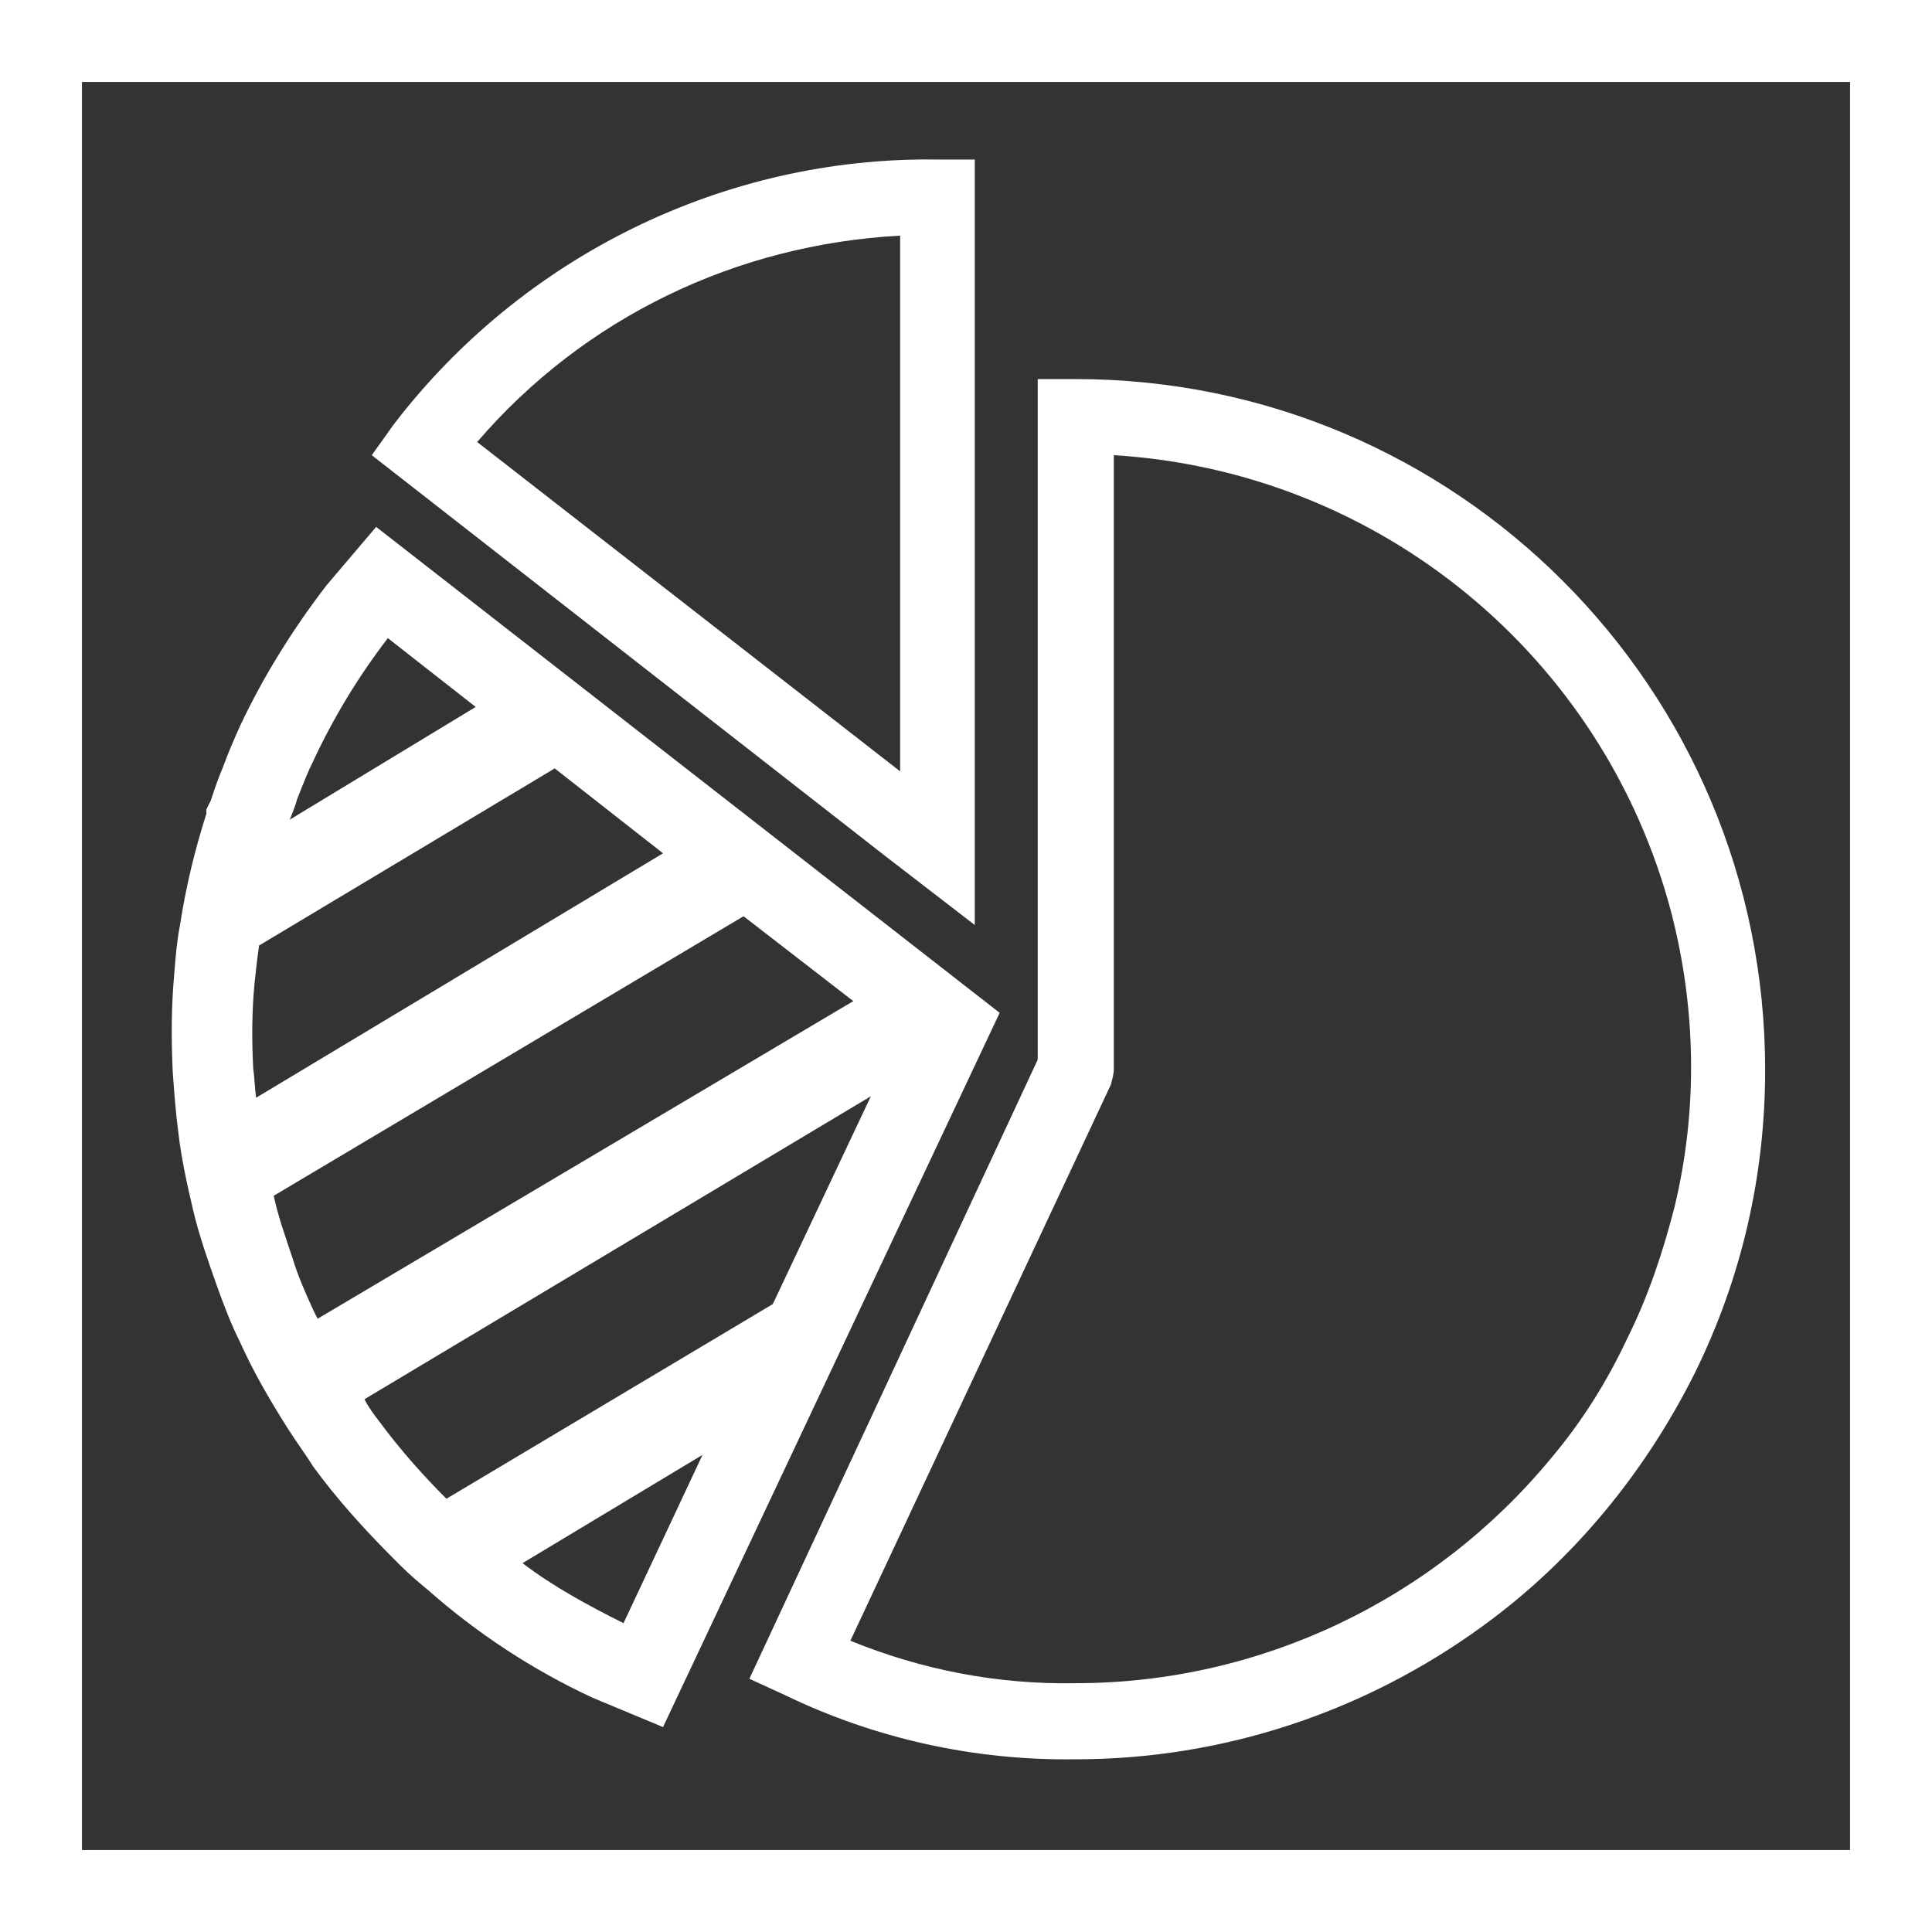
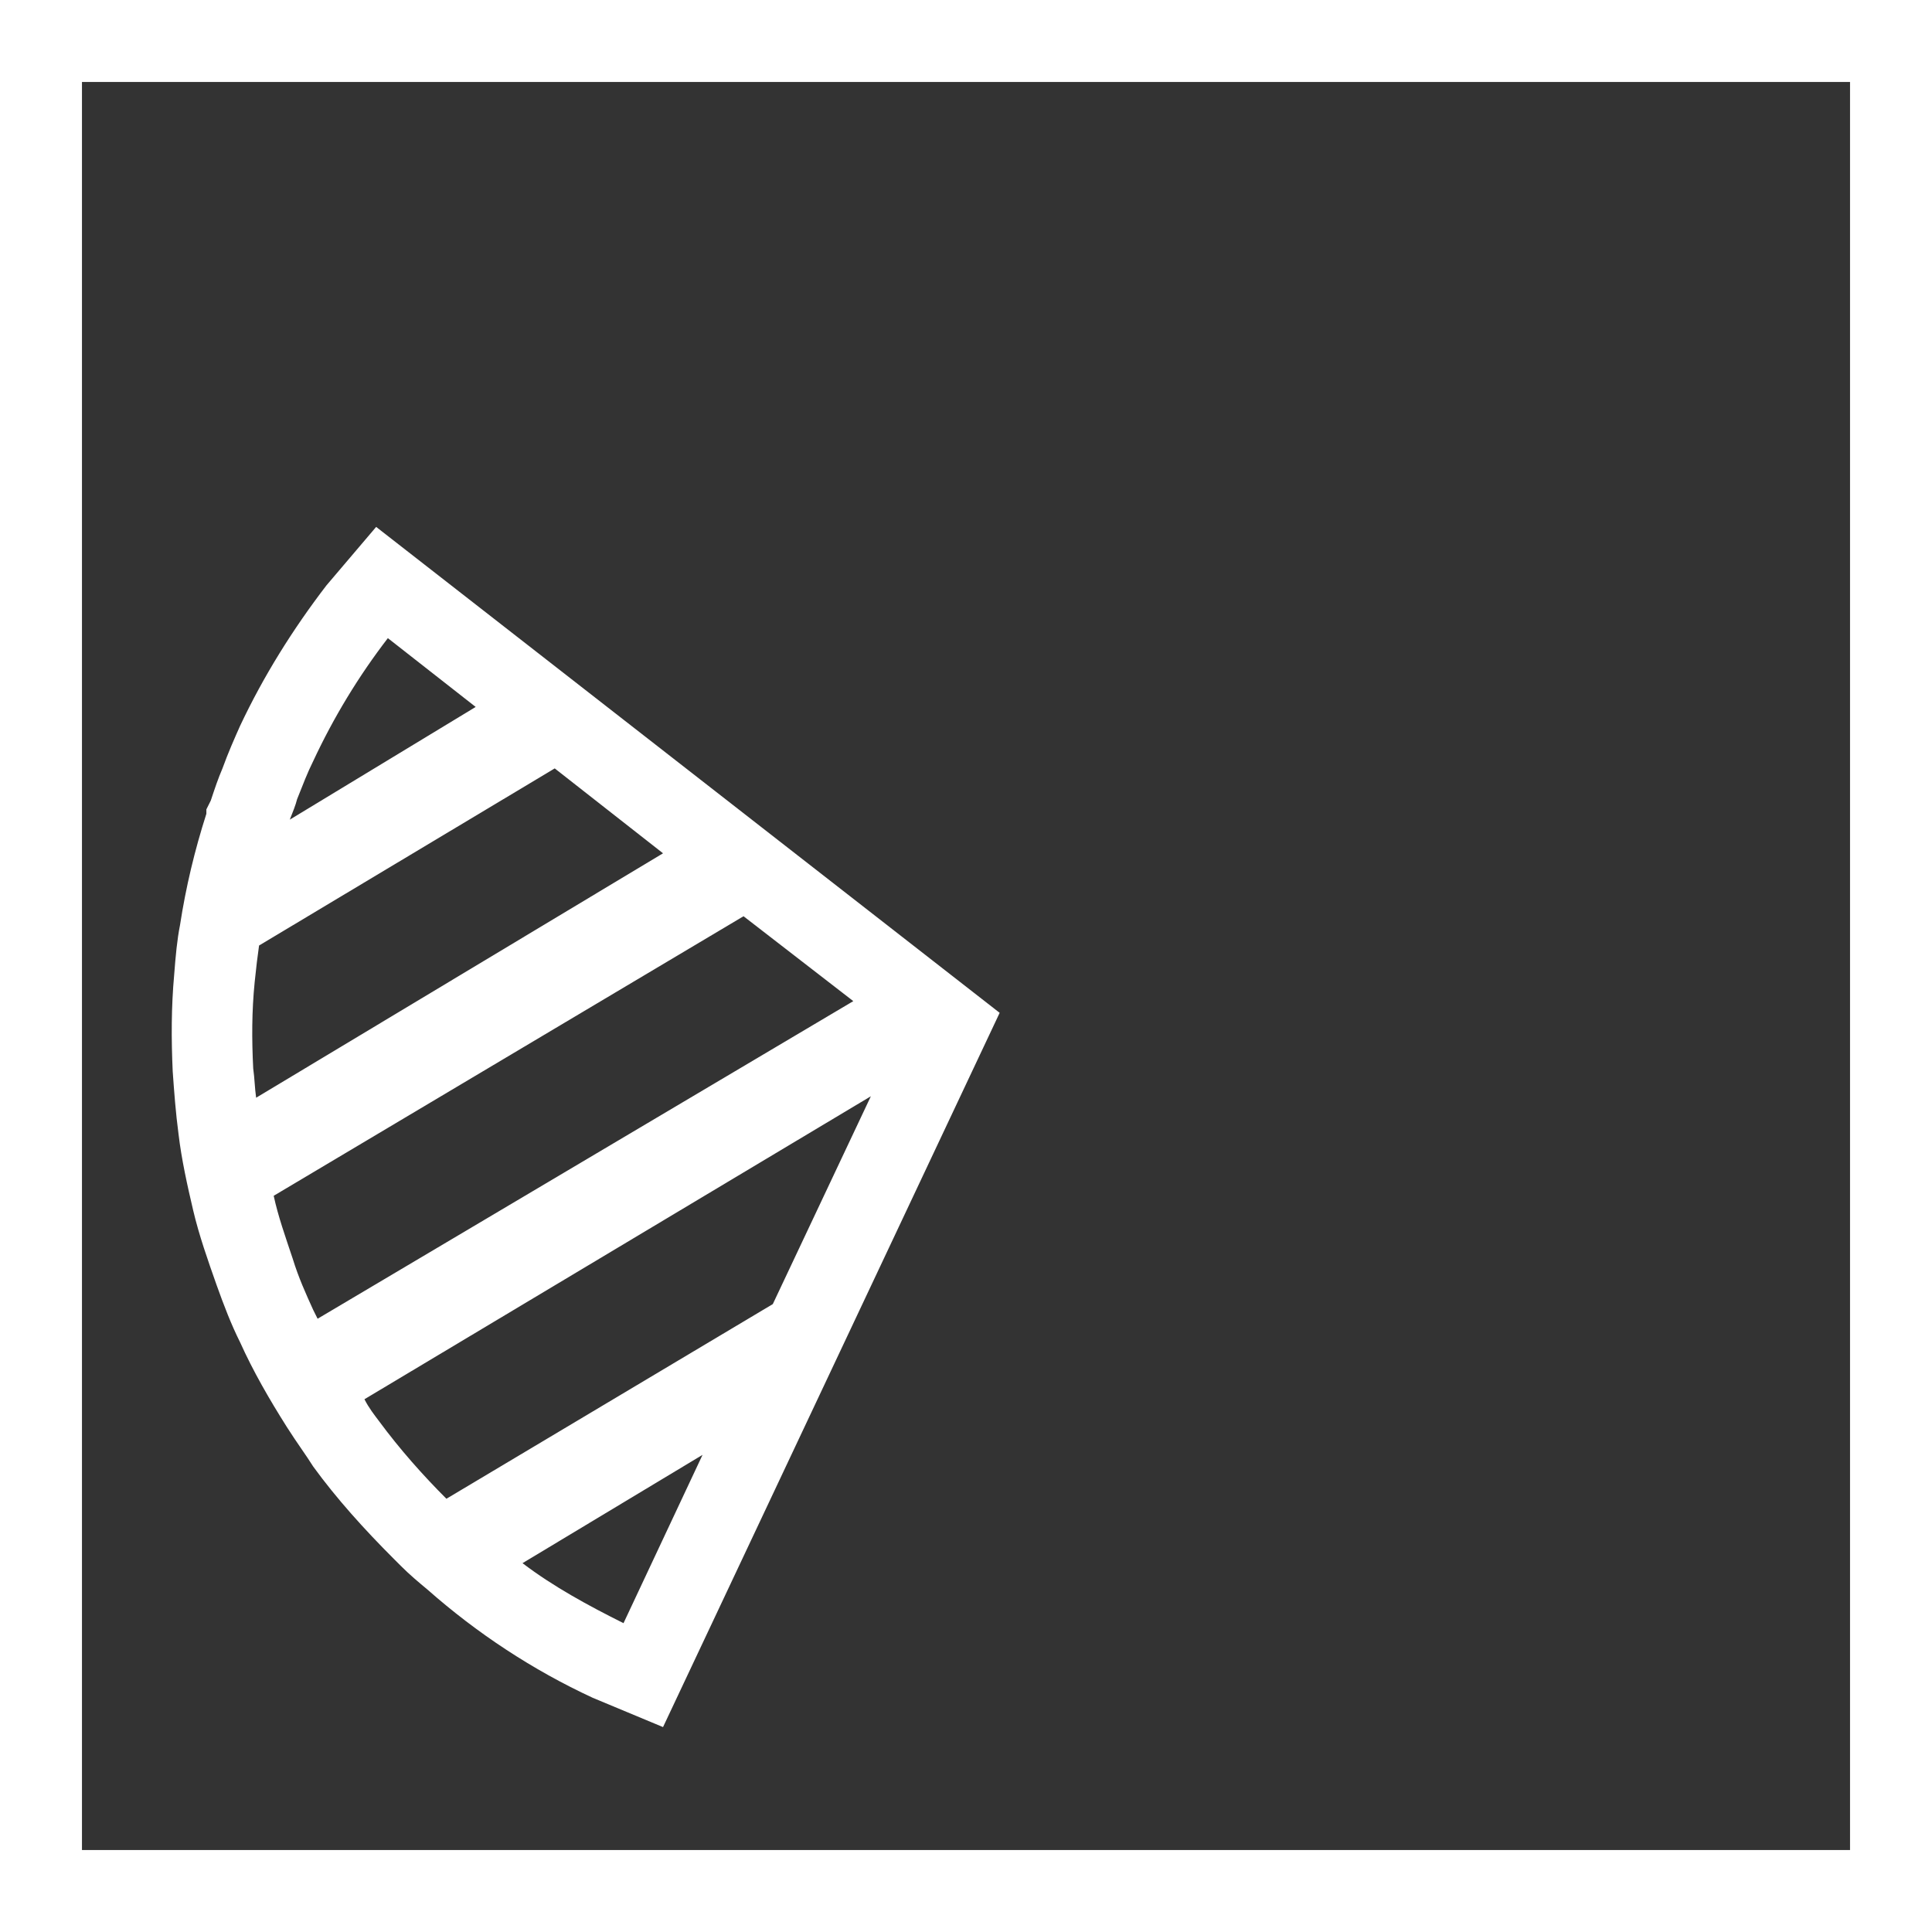
<svg xmlns="http://www.w3.org/2000/svg" version="1.1" id="Layer_1" x="0px" y="0px" viewBox="0 0 132 132" style="enable-background:new 0 0 132 132;" xml:space="preserve" width="132" height="132">
  <rect x="0" y="0" width="132" height="132" fill="#333333" stroke="none" />
  <style type="text/css">
	.st0{fill:#FFFFFF;}
</style>
  <g id="piechart">
    <path class="st0" d="M0,0v132h132V0H0z M126.4,126.4H5.6V5.6h120.8V126.4z" />
-     <path class="st0" d="M26.9,29C35.7,17.5,49.5,10.7,64,10.9h2.6v52.3l-6.1-4.7L25.4,31.1L26.9,29z M32.6,30.2l28.9,22.5V16.1   C50.3,16.7,39.9,21.7,32.6,30.2L32.6,30.2z" />
-     <path class="st0" d="M51.2,114.7l19.7-42.3V25.9h2.6c26,0,47.1,21.1,47.1,47.2c0,7.2-1.6,14.2-4.8,20.7c-3.4,6.8-8.3,12.8-14.5,17.3   c-8.1,5.9-17.8,9.1-27.8,9.1c-6.9,0.1-13.7-1.4-19.9-4.4L51.2,114.7z M58.1,112.1c4.9,2,10.1,3,15.4,2.9c12.6,0,24.5-5.7,32.5-15.4   c2.1-2.5,3.8-5.2,5.2-8.2c1.4-2.8,2.4-5.8,3.2-8.9c1.6-6.6,1.5-13.5-0.2-20.1c-4.6-17.6-20-30.2-38.1-31.3V73   c0,0.4-0.1,0.7-0.2,1.1L58.1,112.1z" />
    <path class="st0" d="M25.7,36l-3.4,4c-2.3,3-4.3,6.2-5.9,9.6c-0.4,0.9-0.8,1.8-1.2,2.9c-0.3,0.7-0.5,1.3-0.8,2.2l-0.3,0.6v0.3   c-0.8,2.5-1.4,5-1.8,7.6c-0.2,1-0.3,2.1-0.4,3.4c-0.2,2.2-0.2,4.4-0.1,6.6c0.1,1.4,0.2,2.8,0.4,4.3c0.2,1.7,0.6,3.5,1,5.2   c0.4,1.7,1,3.4,1.6,5.1c0.5,1.4,1,2.7,1.6,3.9c0.9,2,2,3.9,3.2,5.8c0.7,1.1,1.3,1.9,1.8,2.7c1.6,2.2,3.5,4.3,5.5,6.3l0.5,0.5l0,0   c0.6,0.6,1.2,1.1,1.8,1.6c3.4,3,7.2,5.5,11.3,7.4l4.8,2l23-48.8L25.7,36z M20.3,54.6c0.4-1,0.7-1.8,1.1-2.6c1.4-3,3.1-5.8,5.1-8.4   l6,4.7L19.8,56C20,55.5,20.2,55,20.3,54.6z M17.3,73c-0.1-2-0.1-3.9,0.1-5.9c0.1-1,0.2-1.8,0.3-2.5l20.2-12.1l7.4,5.8L17.5,75   C17.4,74.3,17.4,73.7,17.3,73L17.3,73z M21.4,89.5c-0.5-1.1-1-2.2-1.4-3.5c-0.5-1.5-1-2.9-1.3-4.3l32.1-19.1l7.5,5.8L21.7,90.1   C21.6,89.9,21.5,89.7,21.4,89.5z M25.9,97.1c-0.3-0.4-0.7-0.9-1-1.5l34.6-20.7l-6.7,14.2l-22.3,13.3C28.9,100.8,27.3,99,25.9,97.1z    M42.6,110.9c-2.4-1.2-4.8-2.5-6.9-4.1L48,99.4L42.6,110.9z" />
  </g>
</svg>